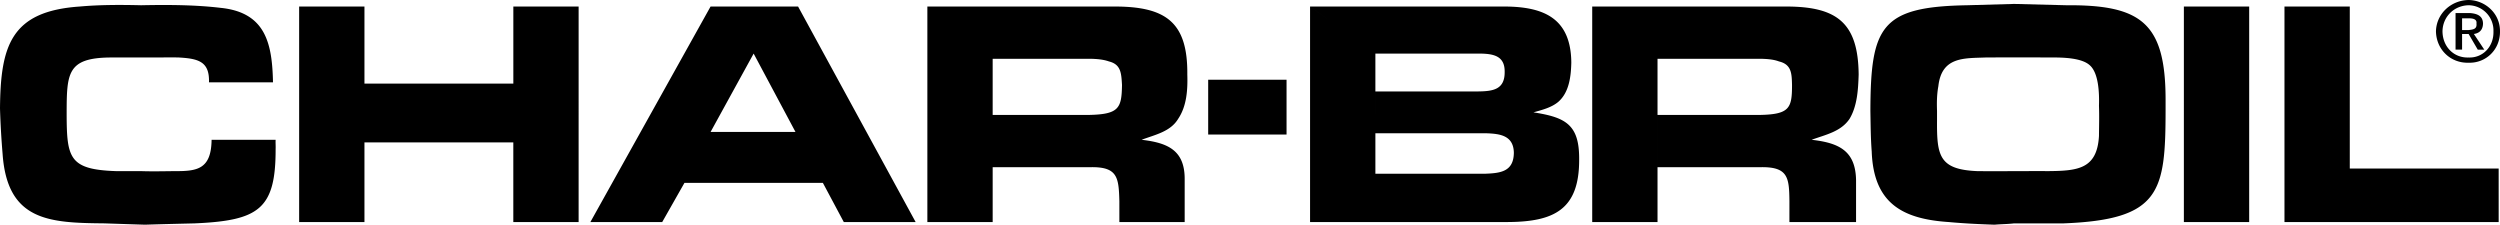
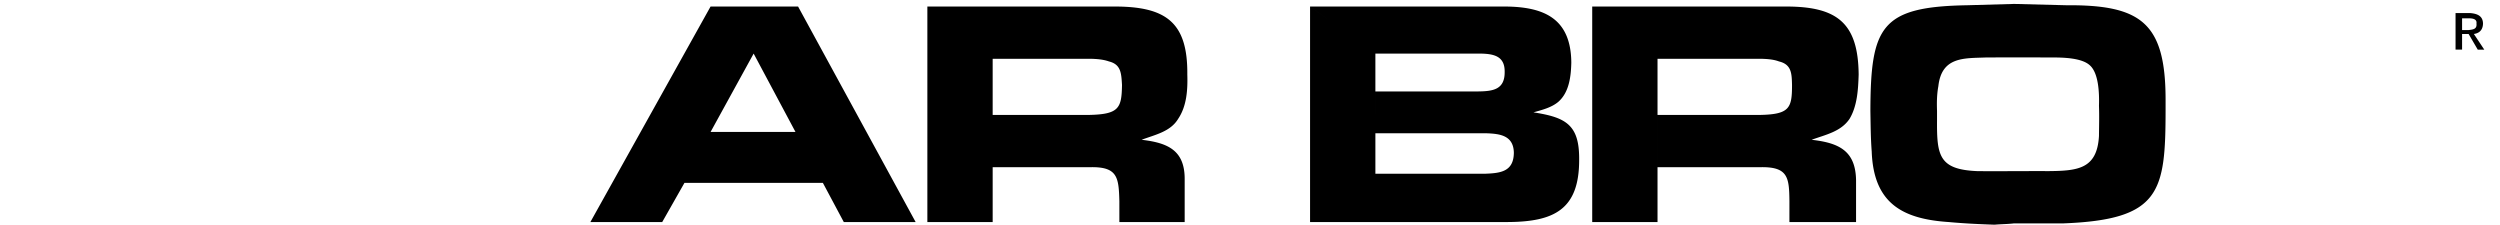
<svg xmlns="http://www.w3.org/2000/svg" width="191.403" height="17.203">
-   <path d="M21.102 10.703c-.012.235.011.48 0 .7.011 4.62-1.297 5.484-6.2 5.699-1.246.03-2.507.058-3.8.101L8 17.102C3.797 17.062.563 16.938.2 11.8A66.133 66.133 0 0 1 0 8.3C.043 3.527.813.859 6.102.5 7.629.363 9.207.363 10.8.402c2.015-.039 4.09-.039 6.101.2 3.47.355 3.938 2.777 4 5.699H16c.05-1.59-.812-1.813-2.3-1.899-.442-.011-.91-.011-1.4 0H8.403c-3.27.04-3.293 1.223-3.3 4.301.008 3.395.18 4.281 3.8 4.399h1.899c.879.03 1.719.008 2.601 0 1.684.008 2.77-.141 2.797-2.399h4.903M39.3.5h5V17h-5v-6.098H27.903V17h-5V.5h5v5.902h11.399V.5M98.5 10.3h-6V6.103h6V10.3m73.7 6.7h-5V.5h5V17m7.702-4.098h11.399V17h-16.399V.5h5v12.402M189 .402a1.93 1.93 0 0 1 1.902 2c.032 1.188-.832 2.043-1.902 2-1.125.043-1.984-.812-2-2 .016-1.113.875-1.976 2-2V0c-1.348.023-2.469 1.047-2.5 2.402.031 1.426 1.152 2.446 2.5 2.399 1.293.047 2.418-.973 2.402-2.399C191.418 1.047 190.293.023 189 0v.402" />
  <path d="M188.5 1.402h.5c.336 0 .652.063.602.399.05.437-.27.46-.602.5h-.5v.3h.5l.7 1.2h.5l-.798-1.2c.375-.05.688-.269.7-.8-.012-.512-.336-.754-1-.801H188v2.8h.5V1.403M63 14l1.602 3h5.5l-9-16.5h-6.7L45.2 17h5.5l1.703-3 2-3.898 3.297-6 3.203 6h-6.5l-2 3.898H63m13-9.5h7.5c.422.012.941.04 1.402.203.922.23.946.899 1 1.797-.027 1.793-.226 2.262-2.601 2.3H76v4h7.5c2.078-.038 2.152.805 2.2 2.602V17h5v-3.2c.038-2.245-1.22-2.862-3.298-3.097 1.016-.387 2.2-.61 2.797-1.601.664-.98.739-2.243.703-3.399.036-3.957-1.593-5.191-5.5-5.203H71V17h5V4.5M100.3 17h15.102c3.543-.012 5.52-.926 5.5-4.797.02-2.676-1.043-3.219-3.5-3.601.653-.184 1.371-.36 1.899-.801.855-.742.976-2.004 1-3-.024-3.399-2.098-4.29-5.102-4.301h-14.898l5 3.602h8c1.023.015 1.914.164 1.898 1.398.016 1.36-.898 1.484-2 1.5h-7.898v3.203h8.5c.992.04 2.082.14 2.101 1.5-.02 1.43-1.007 1.555-2.203 1.598h-8.398V4.1L100.3.5V17m26.602-12.5h7.899c.449.012.969.04 1.398.203.953.23.98.899 1 1.797.004 1.793-.195 2.262-2.5 2.3h-7.797v4h7.899c2.105-.038 2.18.805 2.199 2.602V17h5.102v-3.2c-.036-2.245-1.293-2.862-3.403-3.097 1.047-.387 2.235-.61 2.903-1.601.59-.98.664-2.243.699-3.399-.035-3.957-1.664-5.191-5.5-5.203h-14.899V17h5V4.5M152 4.402a378.76 378.76 0 0 1 5 0c1.016-.011 2.398.04 3 .598.68.602.73 2.133.7 3.102.03.785.007 1.523 0 2.3-.141 2.582-1.673 2.684-4 2.7-.86-.016-1.7.008-2.598 0-.856.008-1.77.008-2.7 0-2.949-.118-3.12-1.18-3.101-3.899V8.5c-.02-.602-.02-1.246.101-1.898.25-2.262 1.953-2.137 3.598-2.2l-1.398-4c-6.618.11-7.383 1.641-7.403 8.098.02 1.027.02 2.04.102 3.102.14 3.93 2.312 5.164 5.898 5.398 1.184.11 2.32.16 3.5.203.473-.043 1.016-.043 1.5-.101H158c7.422-.29 7.793-2.41 7.8-8.7v-.8c-.007-5.88-1.91-7.239-7.6-7.2l-4-.101-3.598.101 1.398 4" />
</svg>